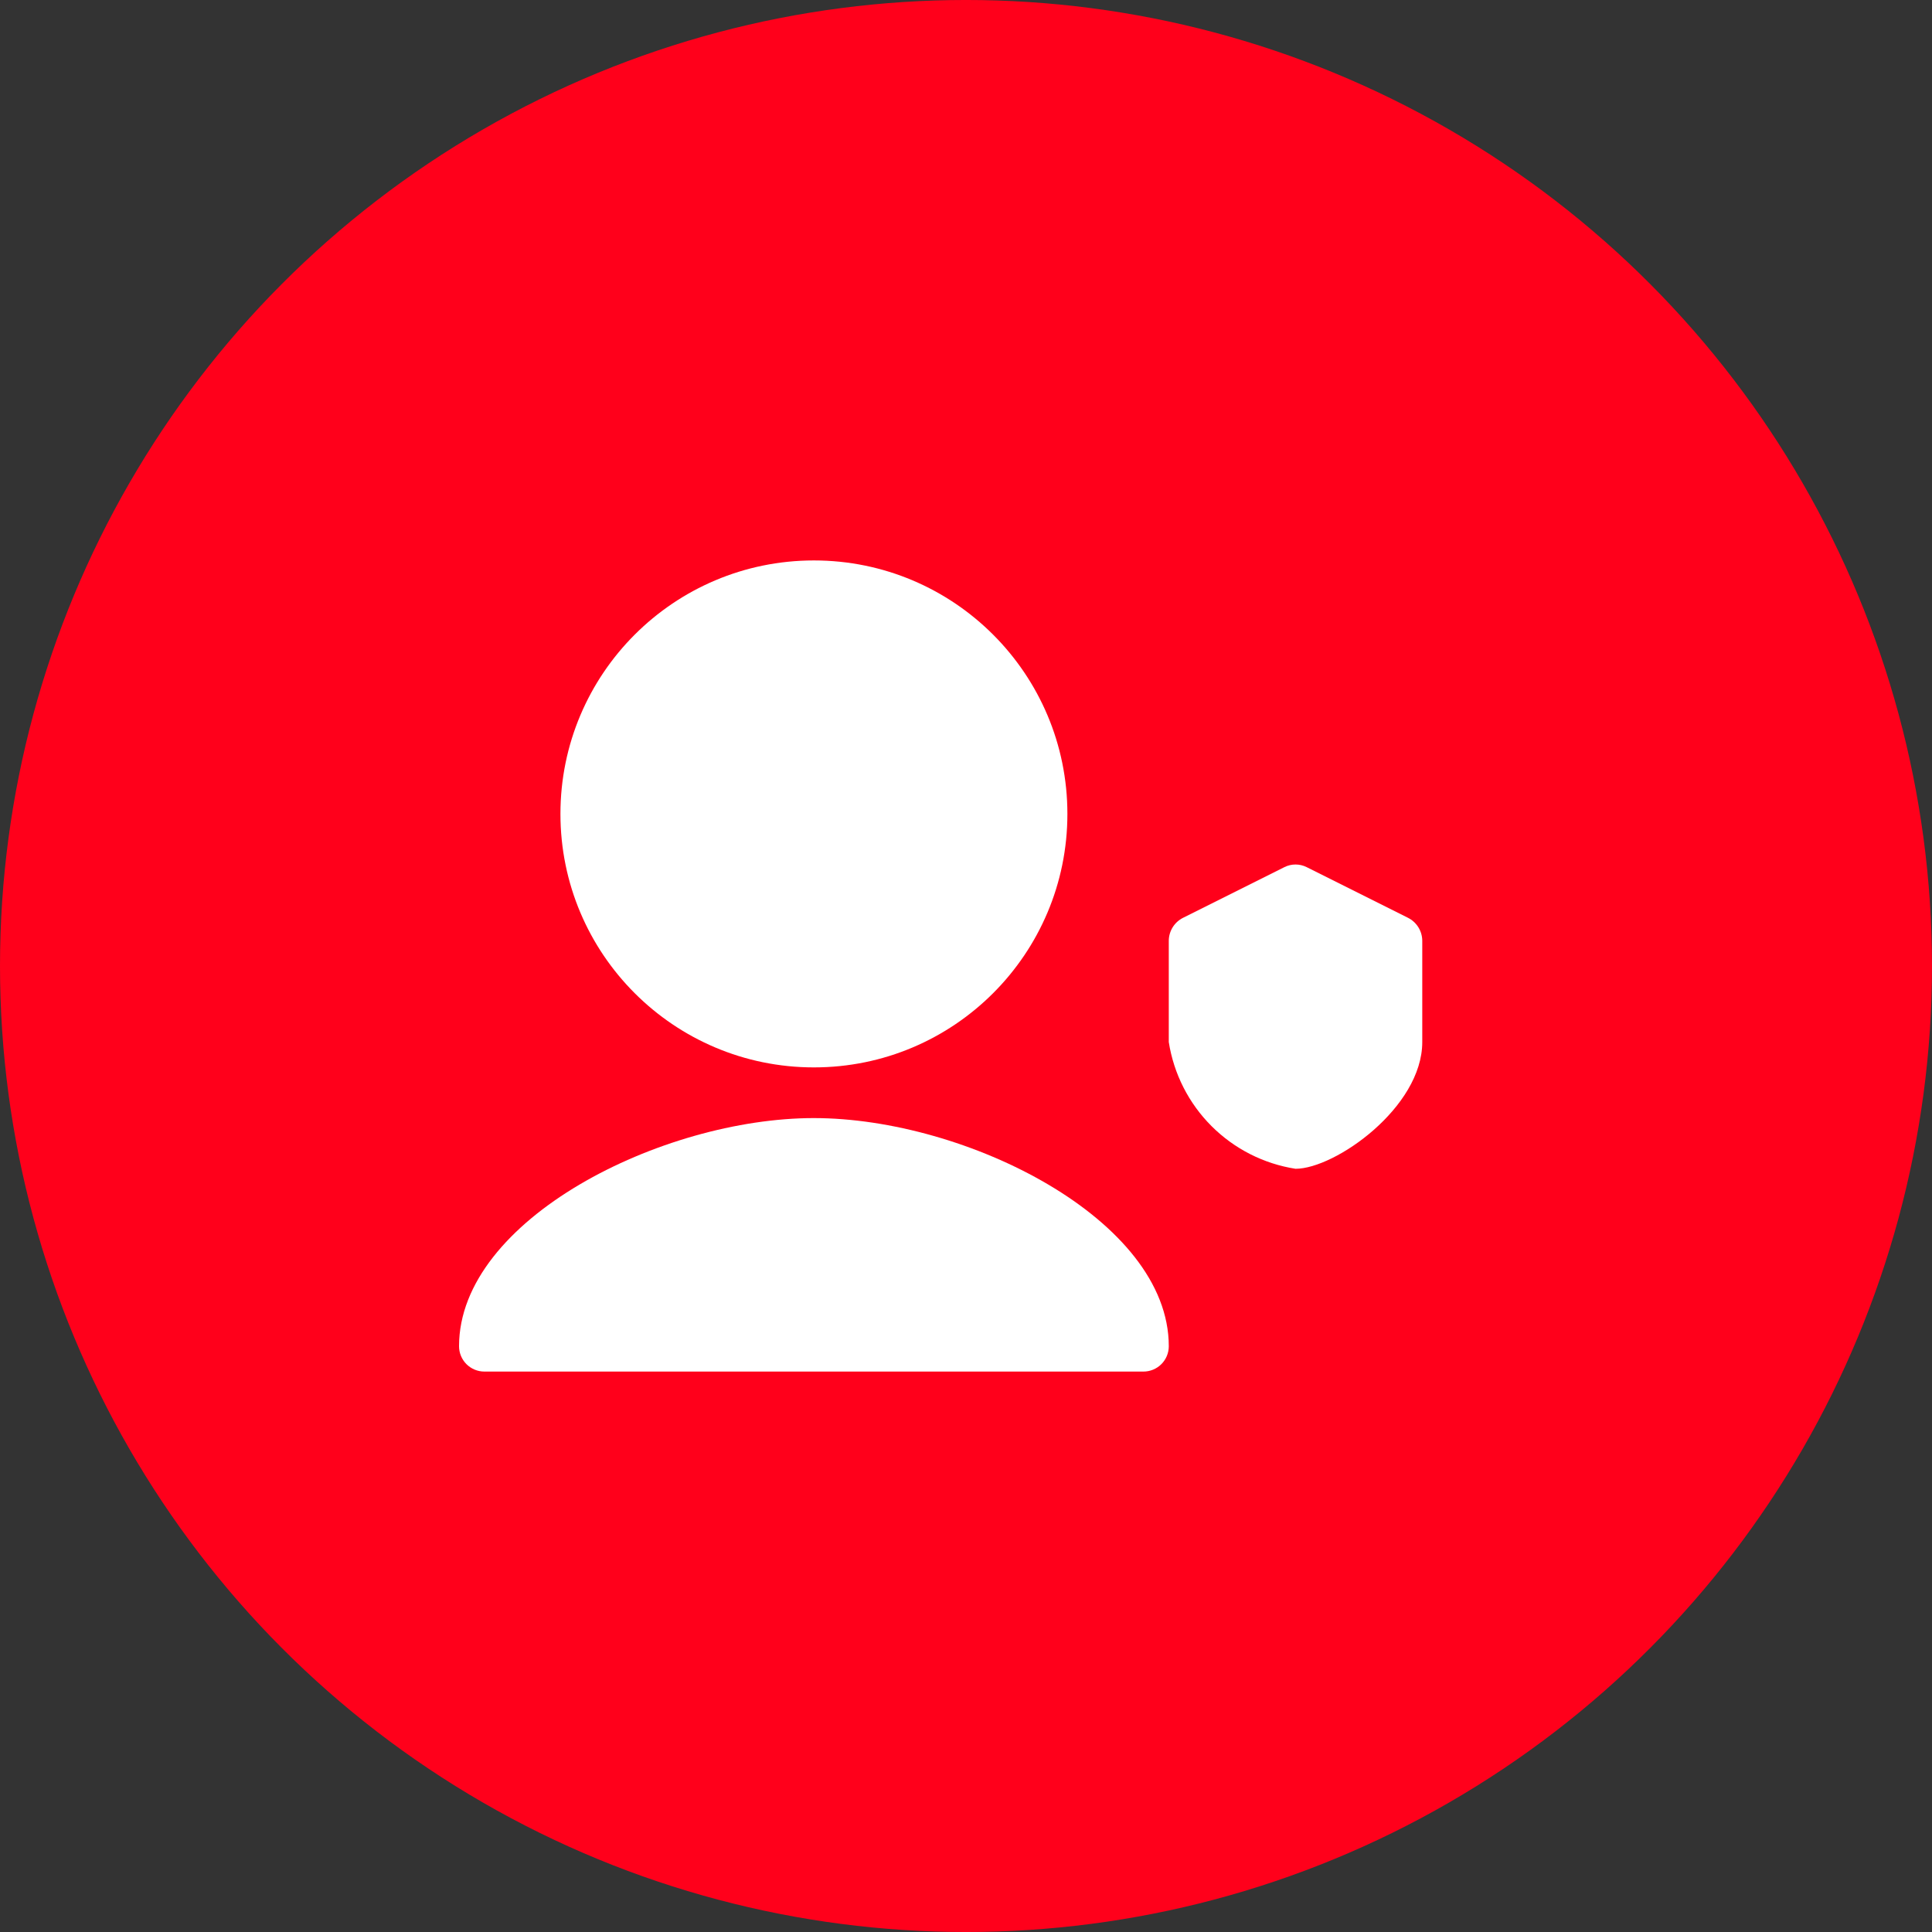
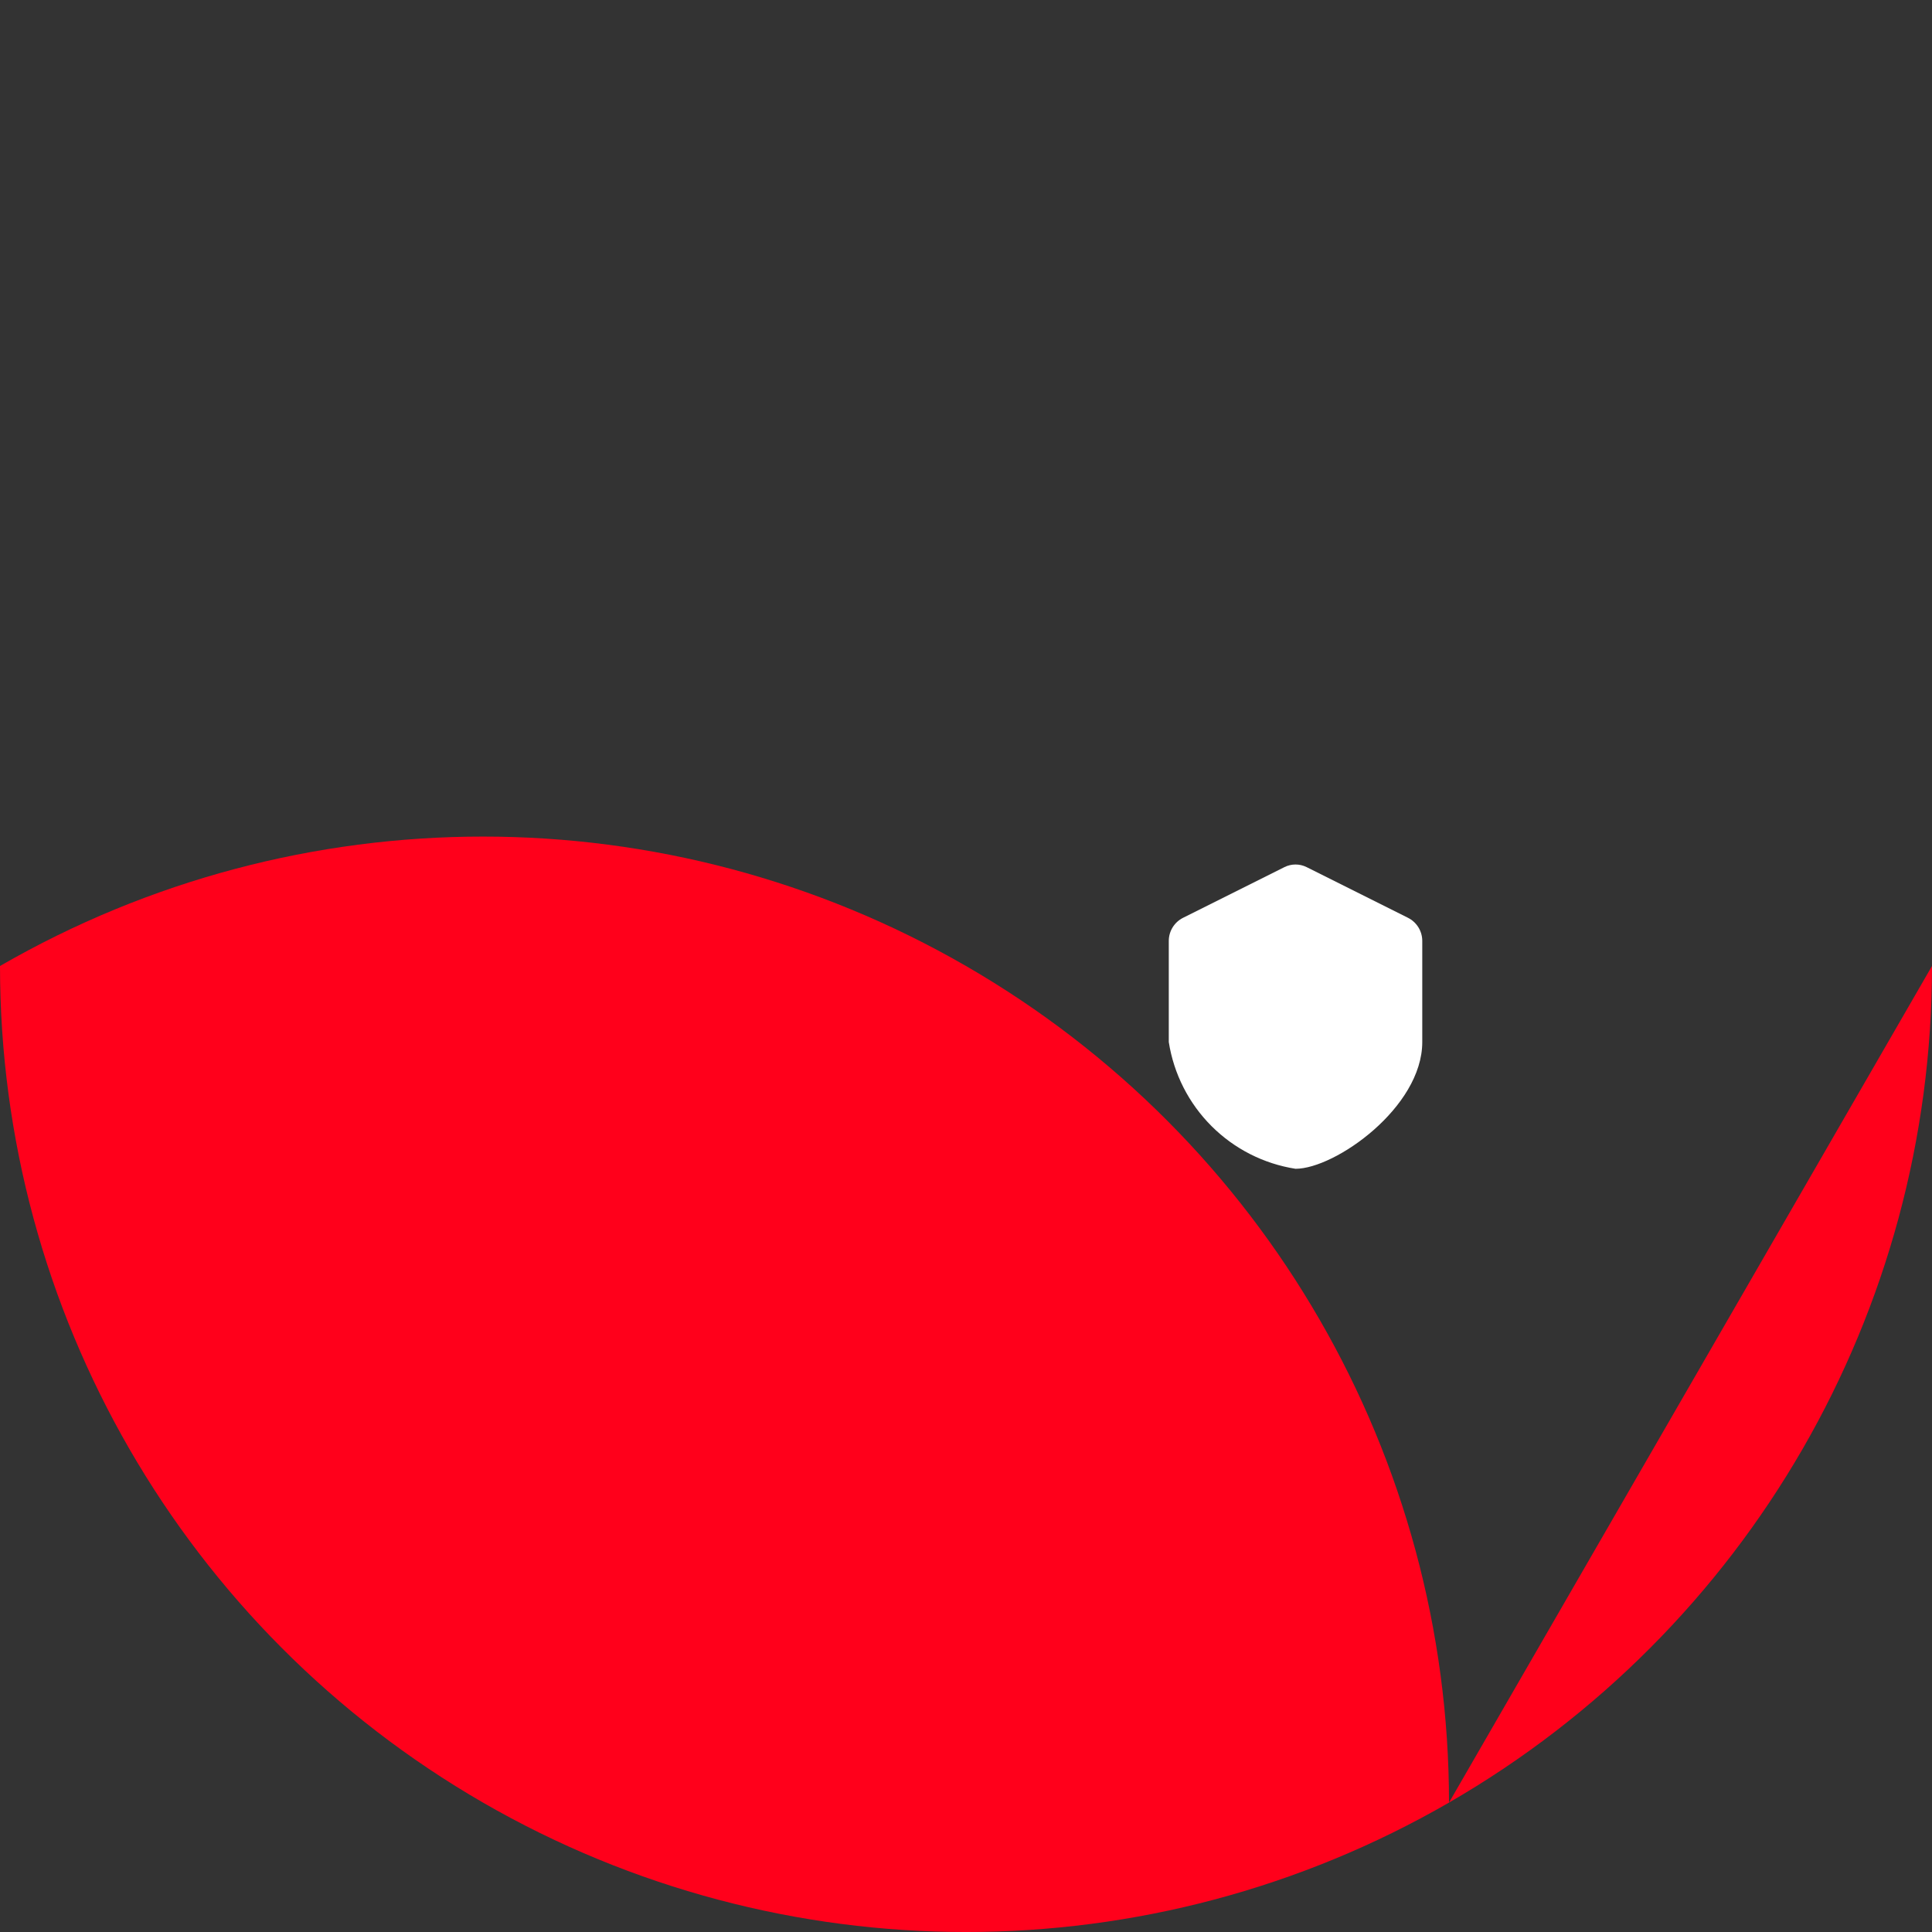
<svg xmlns="http://www.w3.org/2000/svg" width="1200pt" height="1200pt" version="1.1" viewBox="0 0 1200 1200">
  <rect x="0" y="0" width="1200" height="1200" fill="#333333" stroke="none" />
-   <path d="m1200 600c0 214.36-114.36 412.44-300 519.62-185.64 107.18-414.36 107.18-600 0-185.64-107.18-300-305.26-300-519.62s114.36-412.44 300-519.62c185.64-107.18 414.36-107.18 600 0 185.64 107.18 300 305.26 300 519.62" fill="#ff001b" />
+   <path d="m1200 600c0 214.36-114.36 412.44-300 519.62-185.64 107.18-414.36 107.18-600 0-185.64-107.18-300-305.26-300-519.62c185.64-107.18 414.36-107.18 600 0 185.64 107.18 300 305.26 300 519.62" fill="#ff001b" />
  <path d="m874.58 570.09-62.977-31.488c-4.359-2.191-9.496-2.191-13.855 0l-62.977 31.488c-2.625 1.324-4.836 3.348-6.391 5.848-1.555 2.5-2.394 5.379-2.426 8.32v62.977c3.094 19.766 12.387 38.039 26.531 52.188 14.148 14.148 32.422 23.438 52.191 26.531 24.562 0 78.719-38.102 78.719-78.719v-62.977c-0.031-2.941-0.867-5.82-2.422-8.32-1.555-2.5-3.769-4.523-6.394-5.848z" fill="#fff" />
-   <path d="m662.98 505.54c0 86.949-70.488 157.44-157.44 157.44-86.953 0-157.44-70.488-157.44-157.44 0-86.953 70.488-157.44 157.44-157.44 86.949 0 157.44 70.488 157.44 157.44" fill="#fff" />
-   <path d="m505.54 694.46c-94.465 0-220.42 62.977-220.42 141.7v0.004c0 4.176 1.66 8.18 4.609 11.133 2.953 2.949 6.957 4.609 11.133 4.609h409.35c4.176 0 8.18-1.66 11.133-4.609 2.953-2.953 4.609-6.957 4.609-11.133 0-78.723-125.95-141.7-220.41-141.7z" fill="#fff" />
</svg>